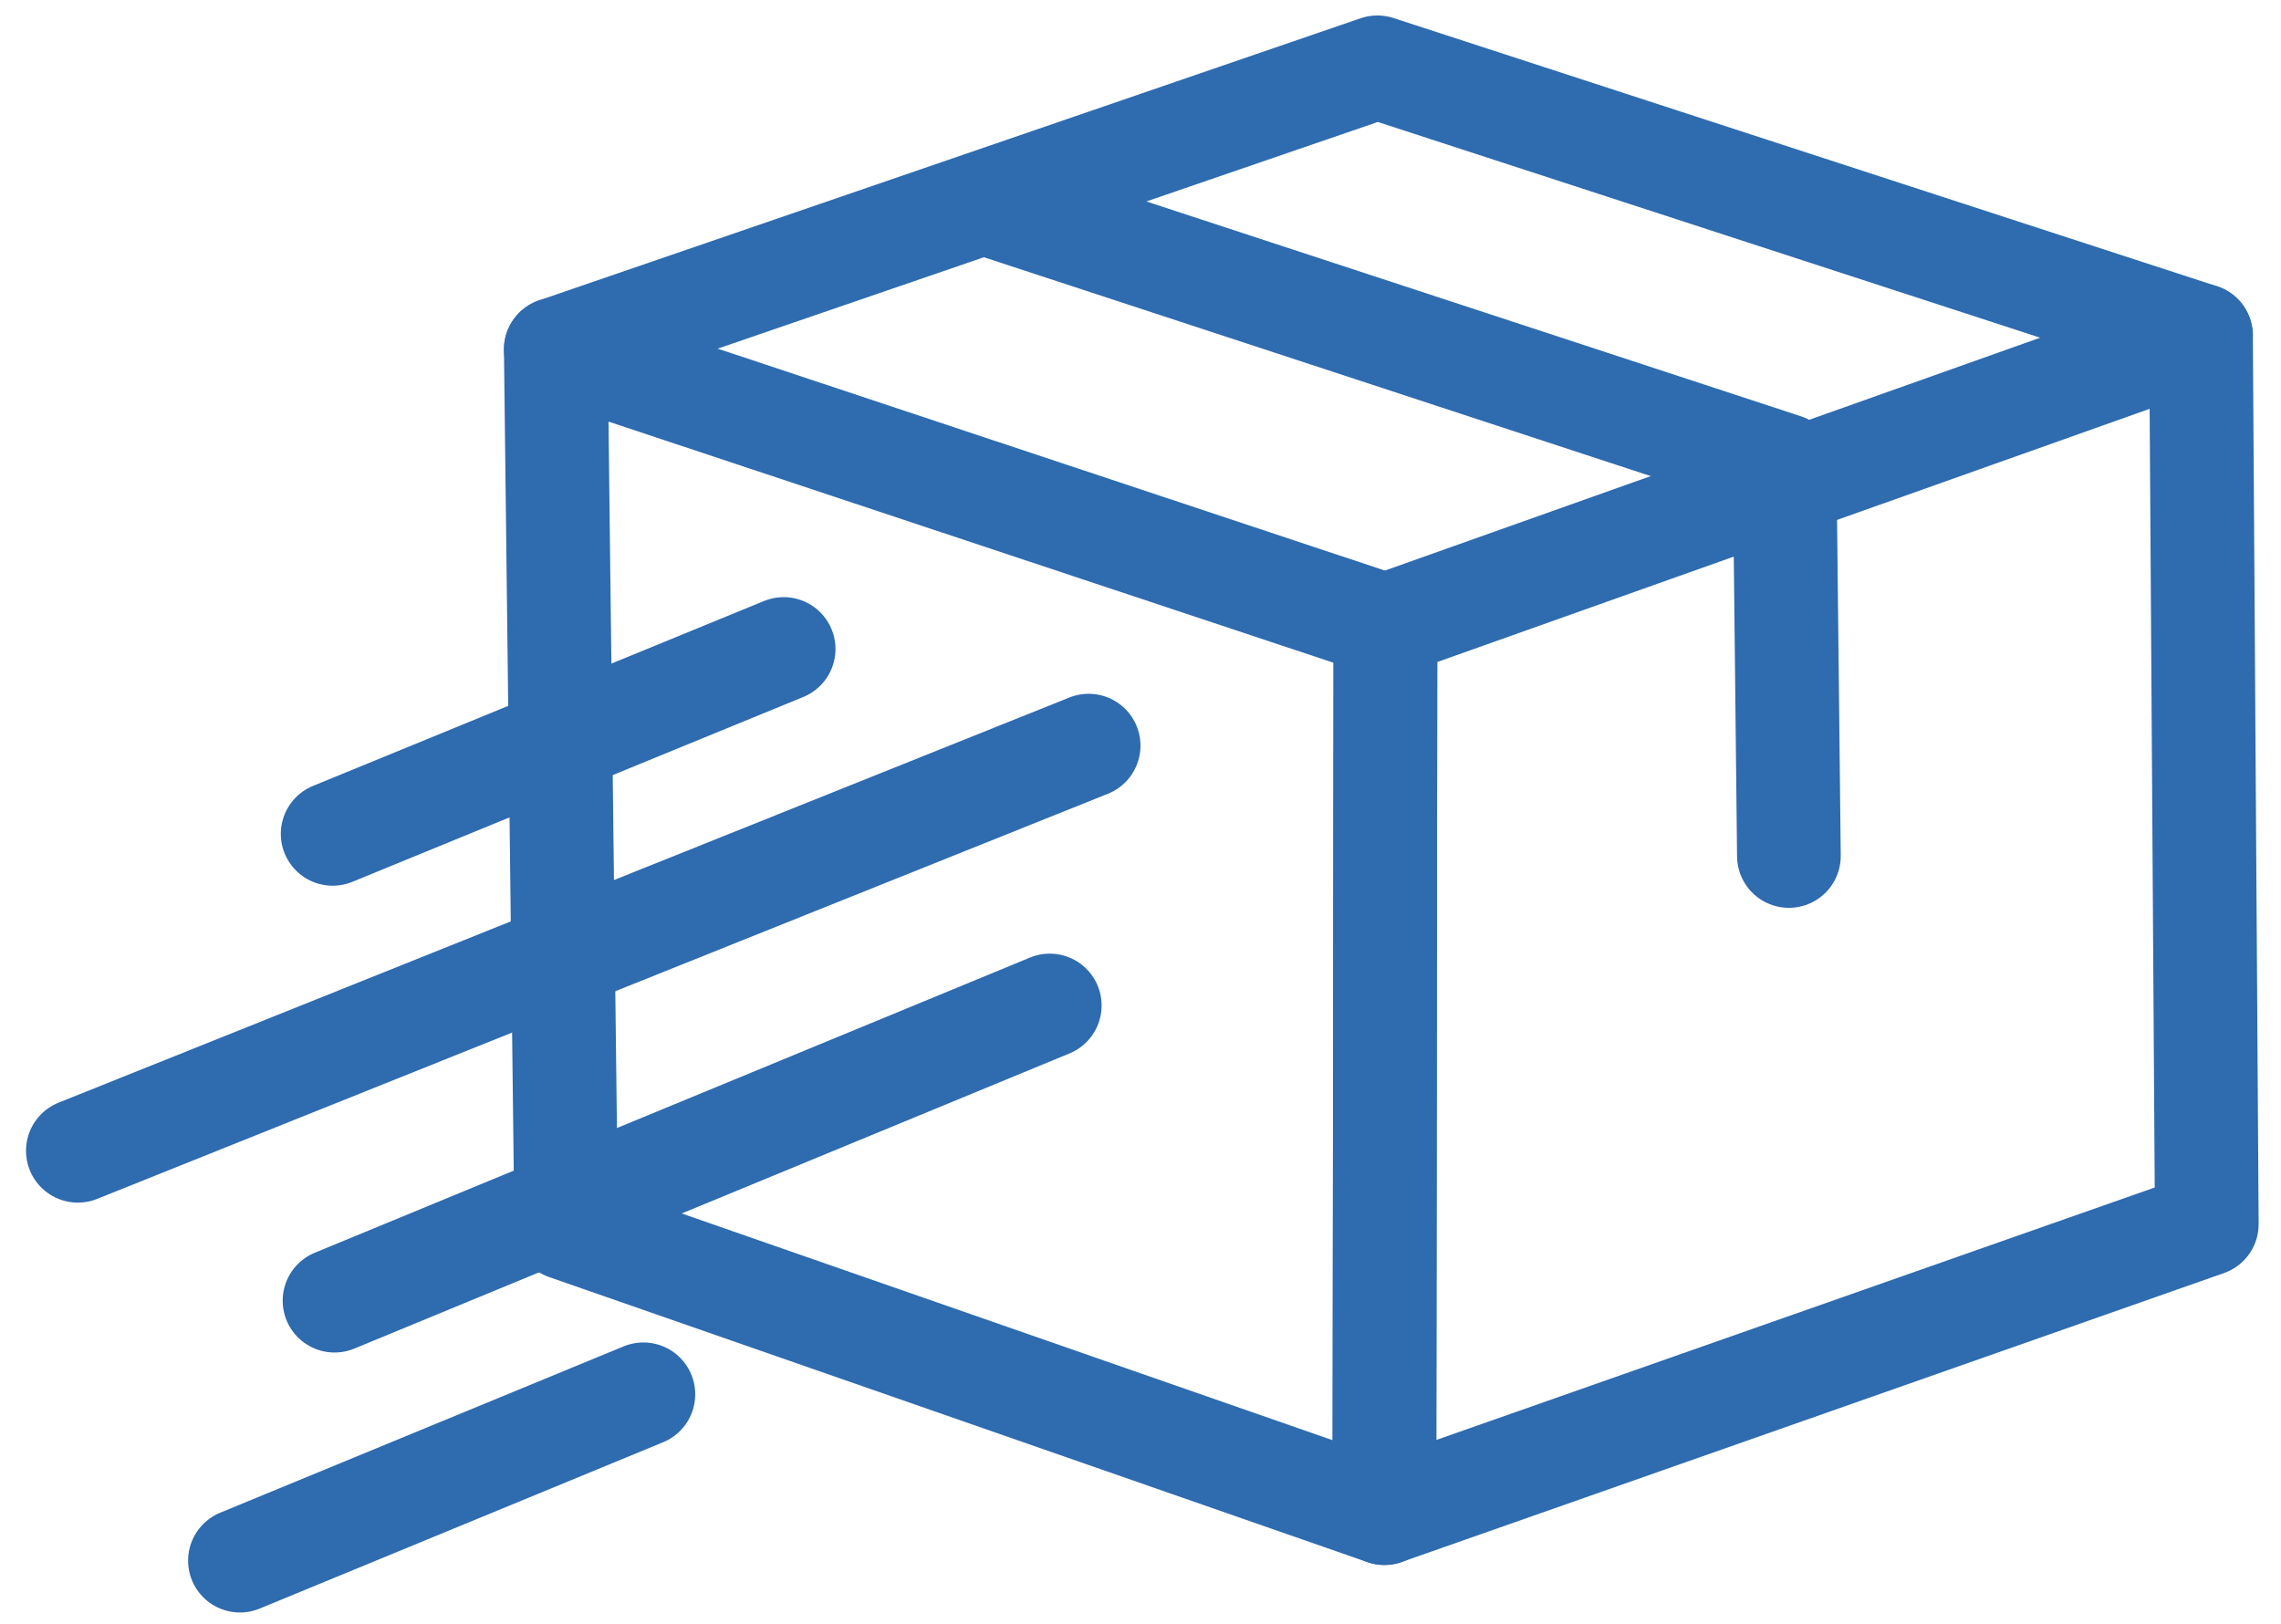
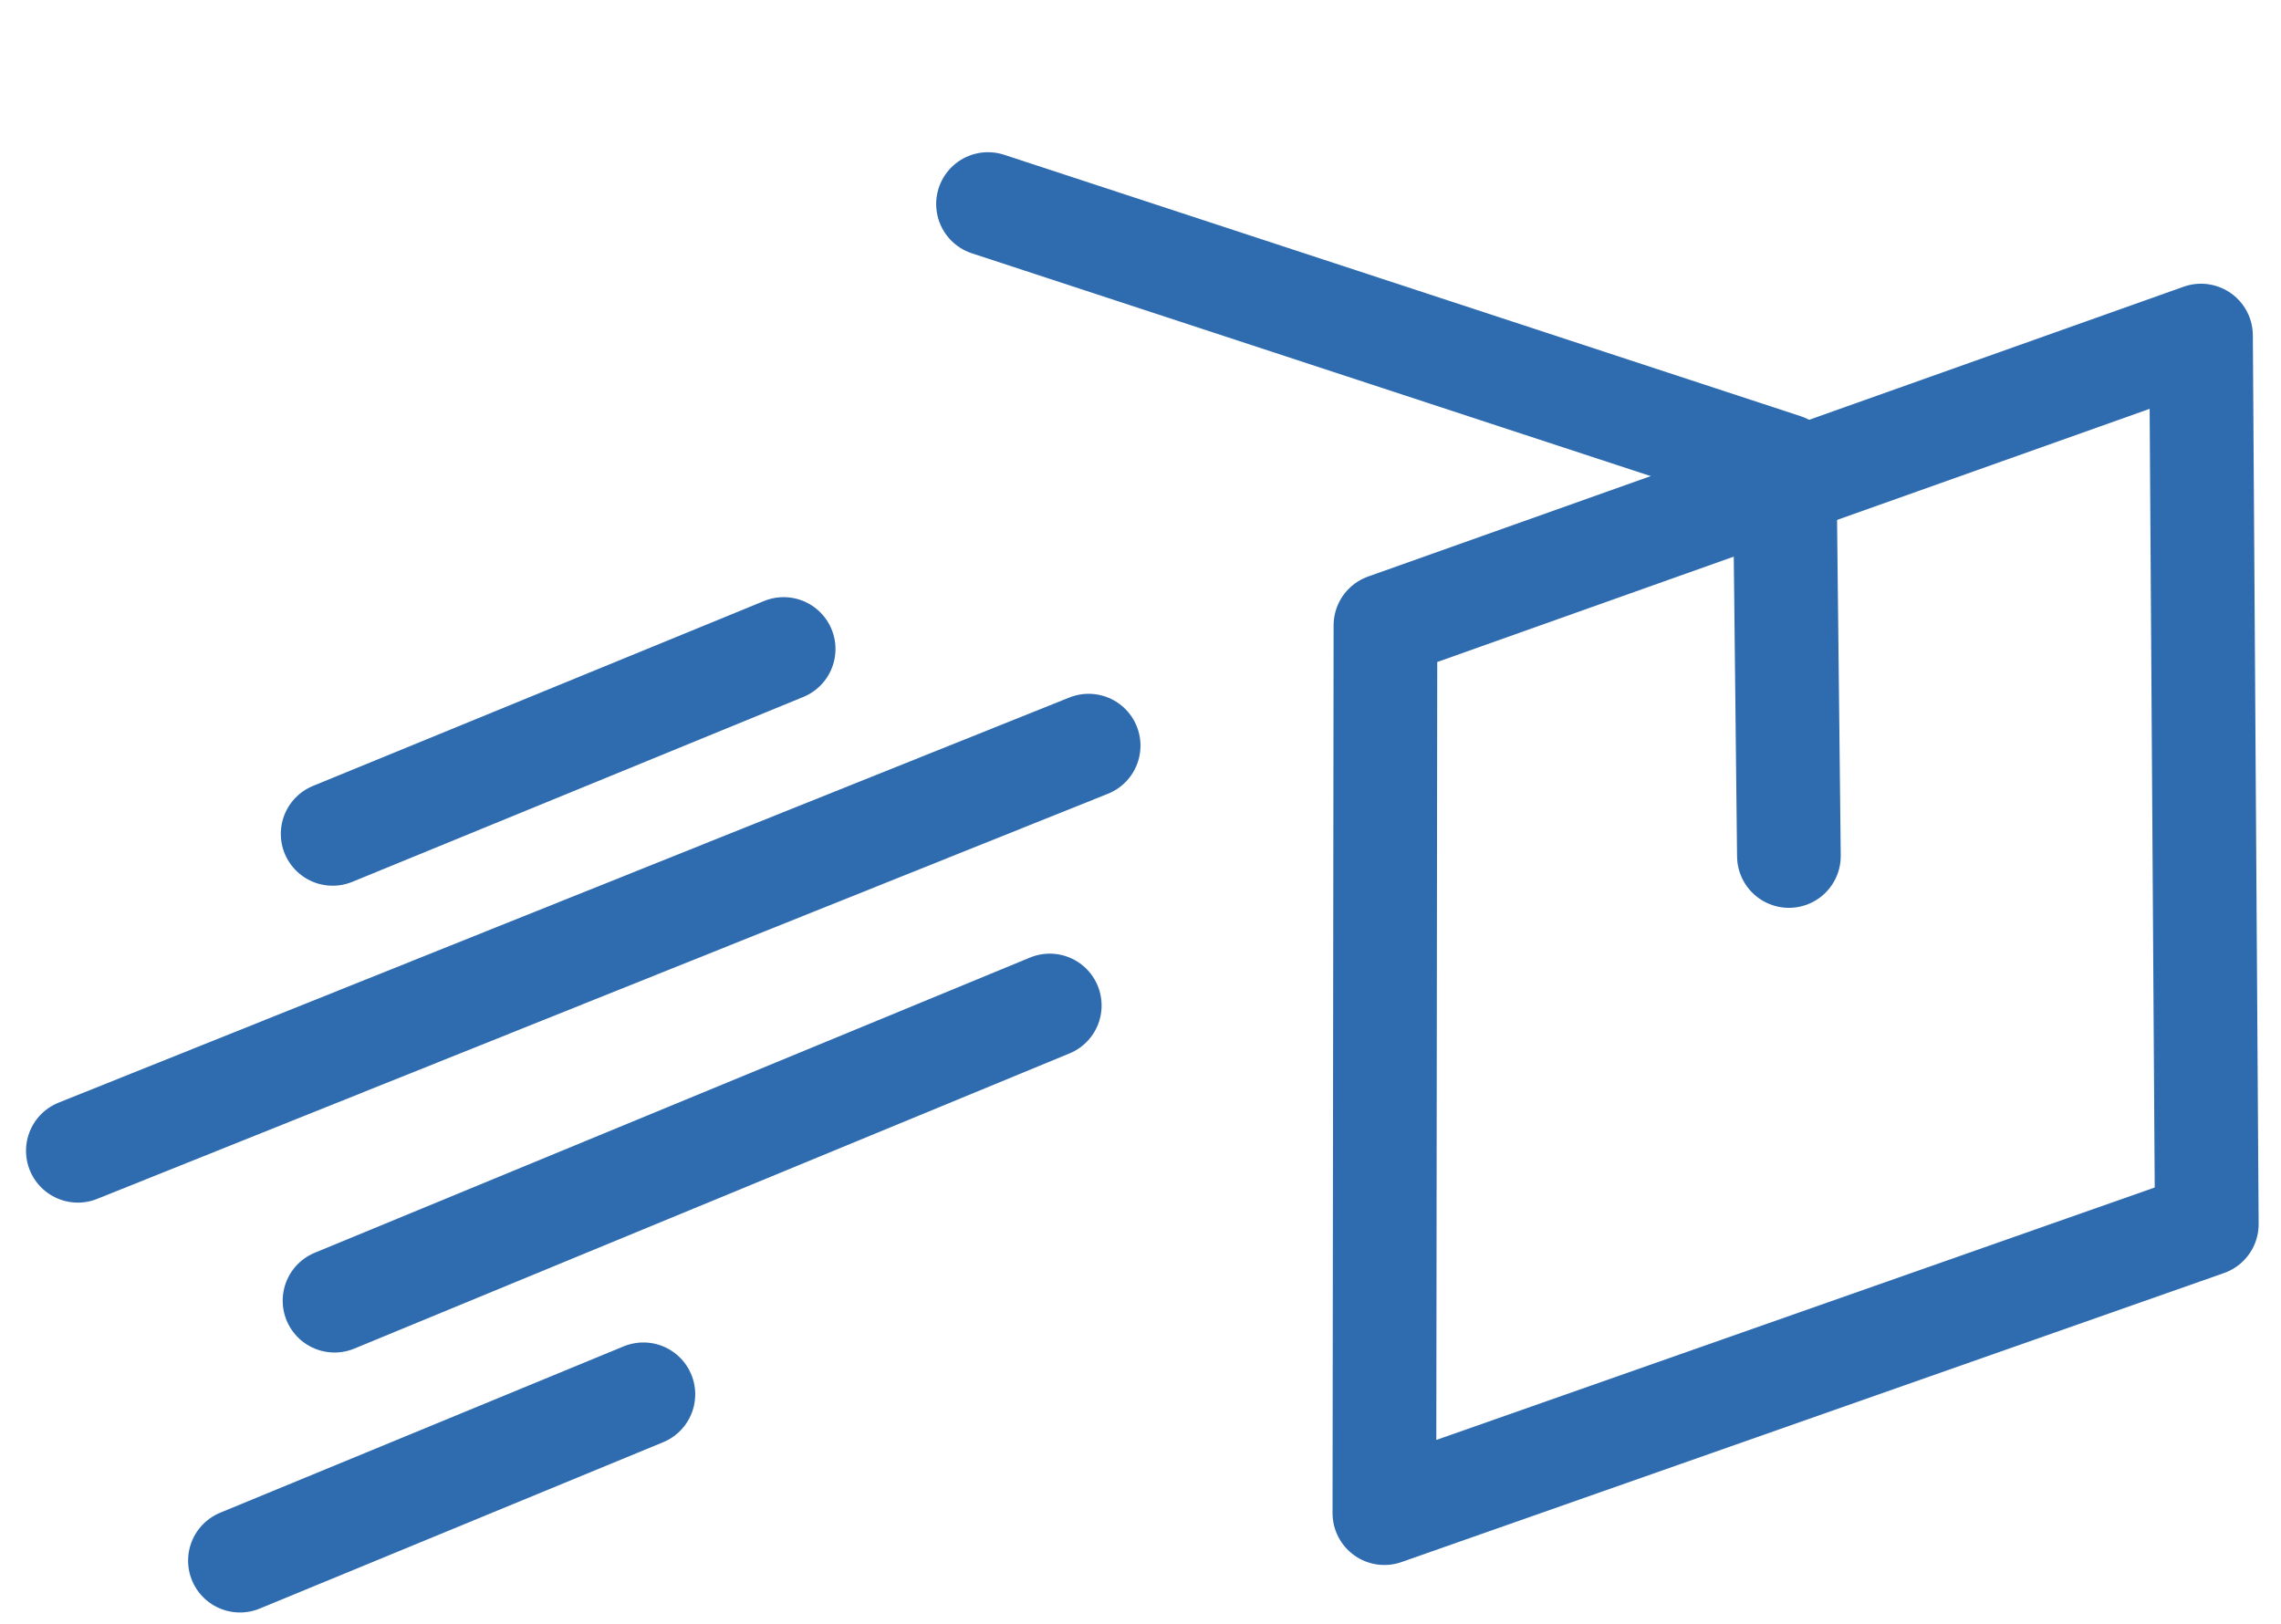
<svg xmlns="http://www.w3.org/2000/svg" version="1.1" id="Layer_1" x="0px" y="0px" viewBox="0 0 66 47" width="66px" height="47px" style="enable-background:new 0 0 66 47;" xml:space="preserve">
  <style type="text/css">
	.icon-freeshippingbox{fill:none;stroke:#2E6BAF;stroke-width:3;stroke-linecap:round;stroke-linejoin:round;}
</style>
  <title>Free shipping box icon</title>
  <g id="Page-1">
    <g id="Desktop-Wide" transform="translate(-636, -1104)">
      <g id="freeshippingbox2" transform="translate(670, 1129.006) rotate(7) translate(-670, -1129.006) translate(639, 1105.006)">
        <polygon id="Path-9_4_" class="icon-freeshippingbox" points="36.2,16.4 58.6,5.2 61.9,30.7 39.3,41.9    " />
-         <polyline id="Path-13_1_" class="icon-freeshippingbox" points="11.4,11.4 34,0.4 58.6,5.2    " />
        <polyline id="Path-15_1_" class="icon-freeshippingbox" points="23.3,5.7 47.1,10.4 48.6,21.6    " />
-         <polygon id="Path-9_3_" class="icon-freeshippingbox" points="39.3,41.9 14.8,36.6 11.4,11.4 36.2,16.4    " />
        <path id="Path" class="icon-freeshippingbox" d="M28.1,20.9L0.5,36.1" />
        <path class="icon-freeshippingbox" d="M19,19.2L6.7,26.1" />
        <path class="icon-freeshippingbox" d="M27.9,28.5l-19.5,11" />
        <path class="icon-freeshippingbox" d="M17.6,41.1l-11,6.2" />
      </g>
    </g>
  </g>
</svg>